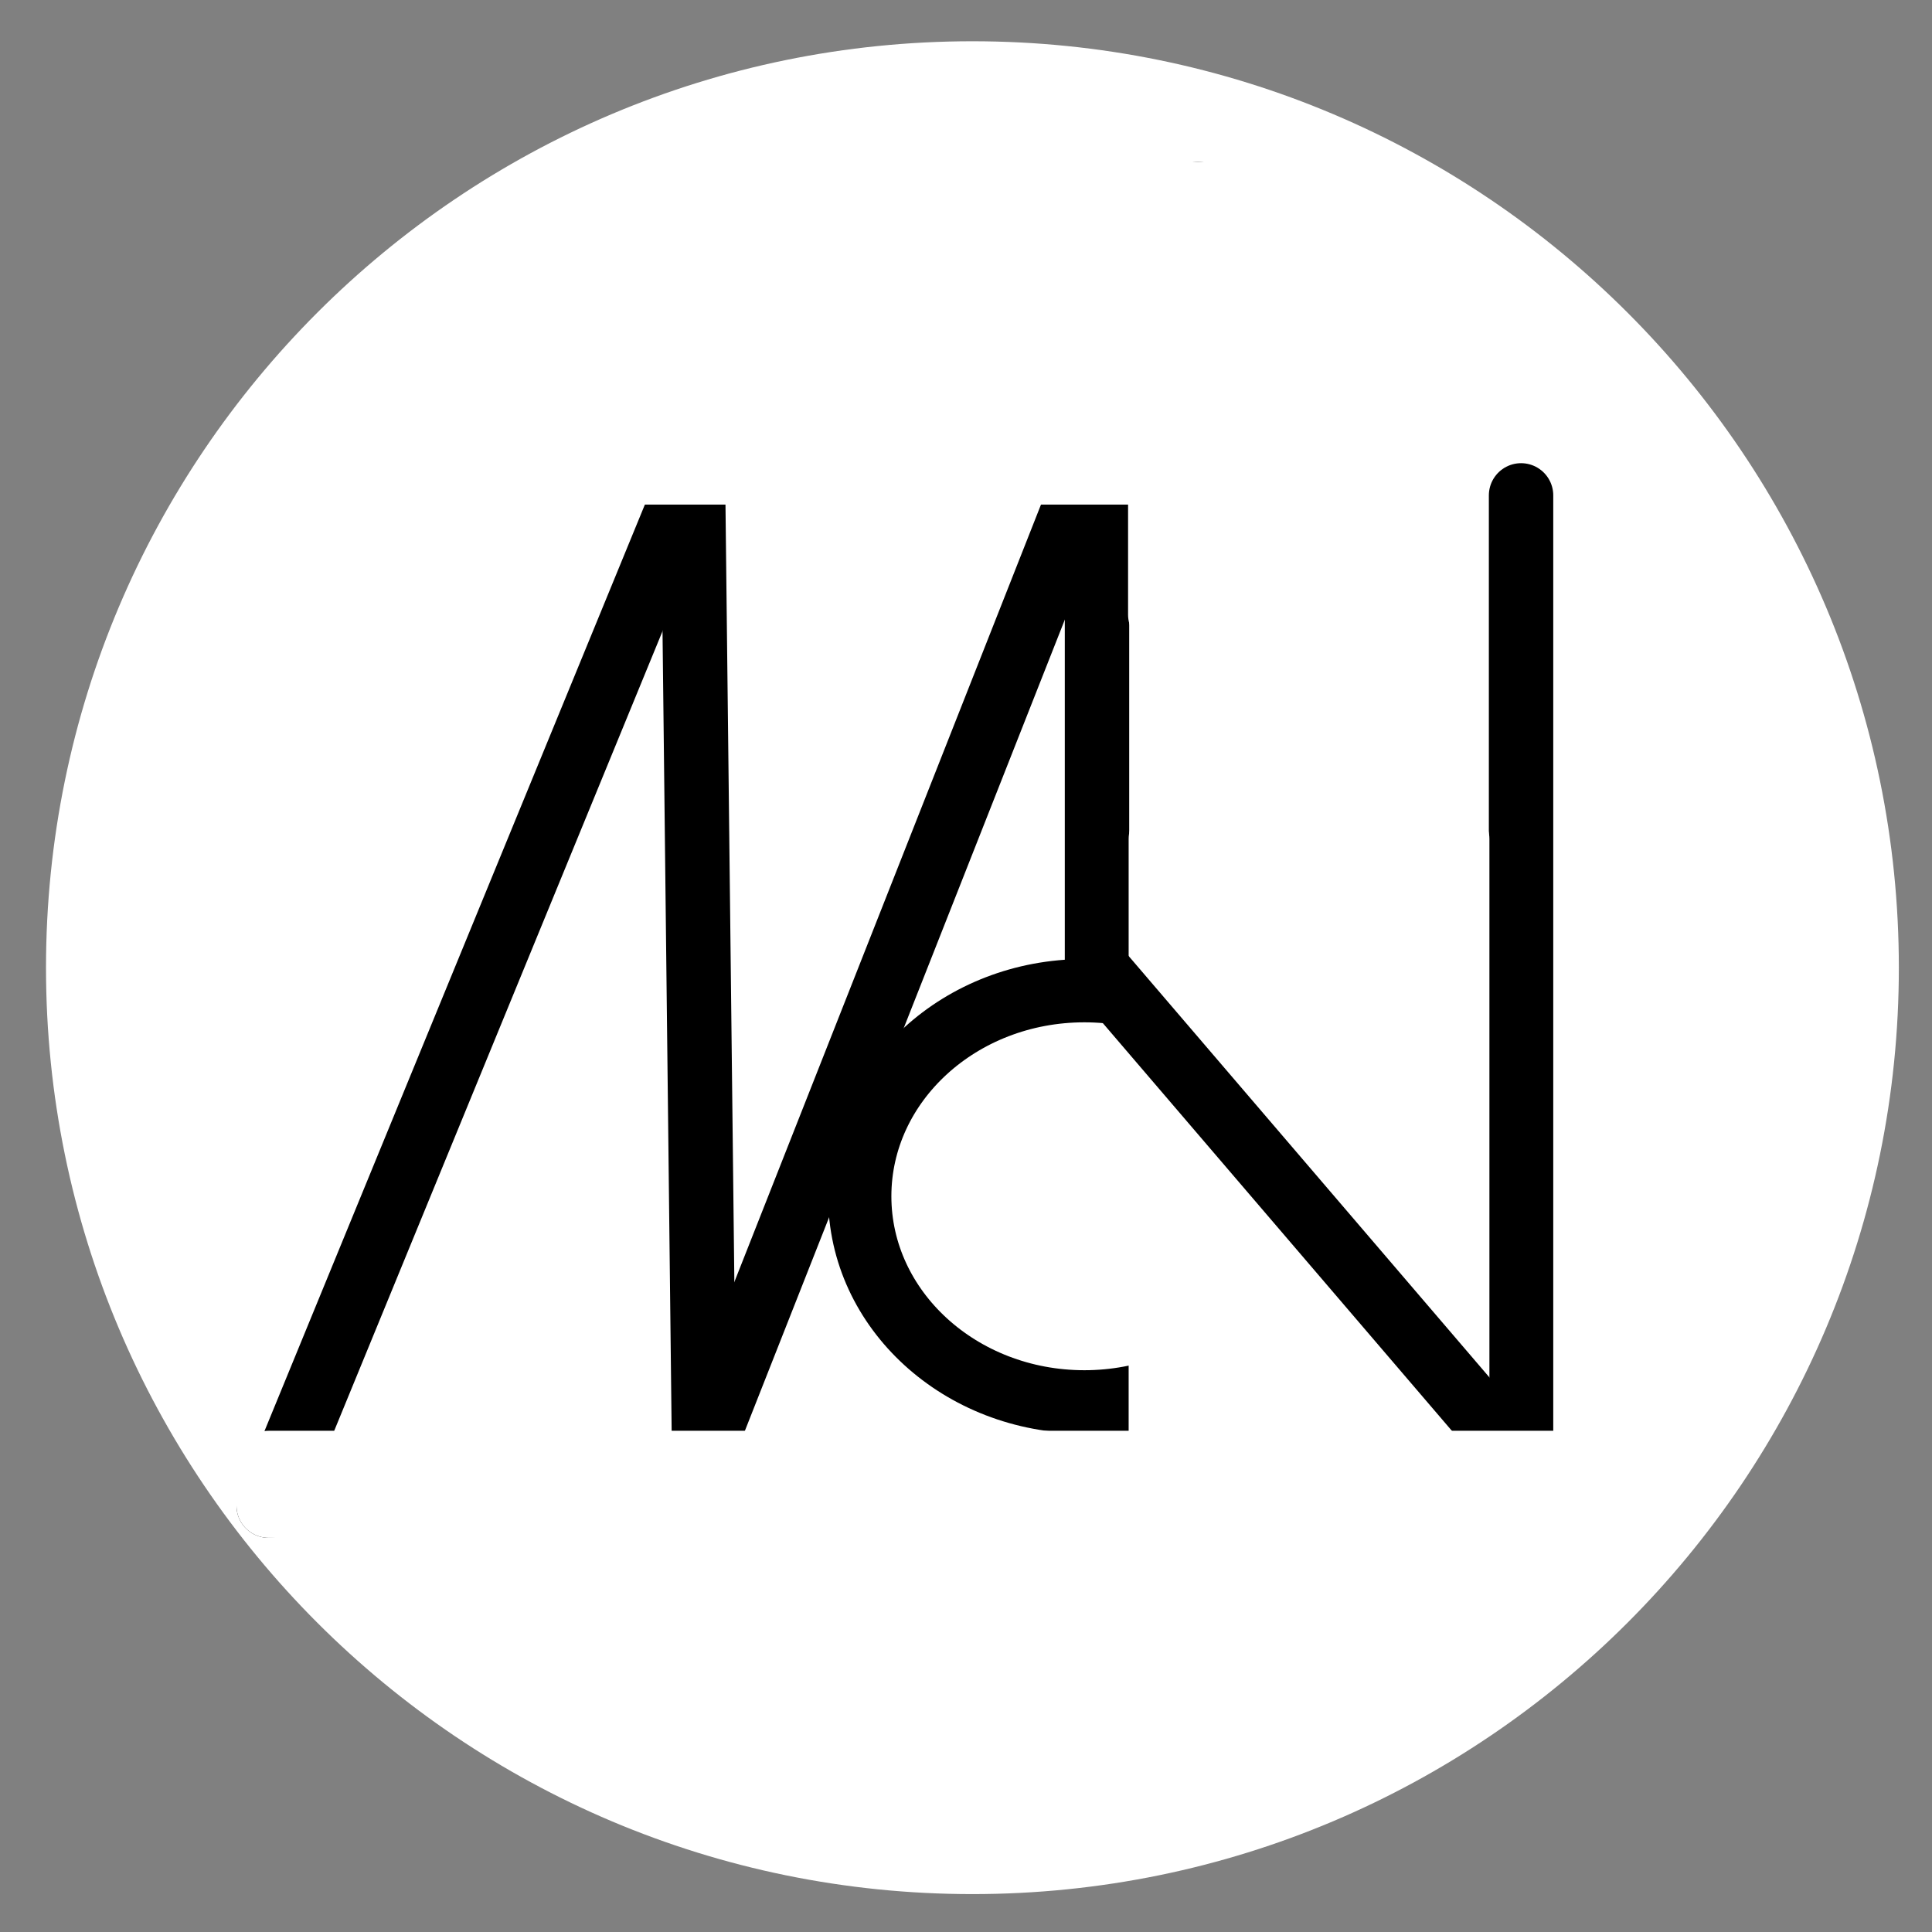
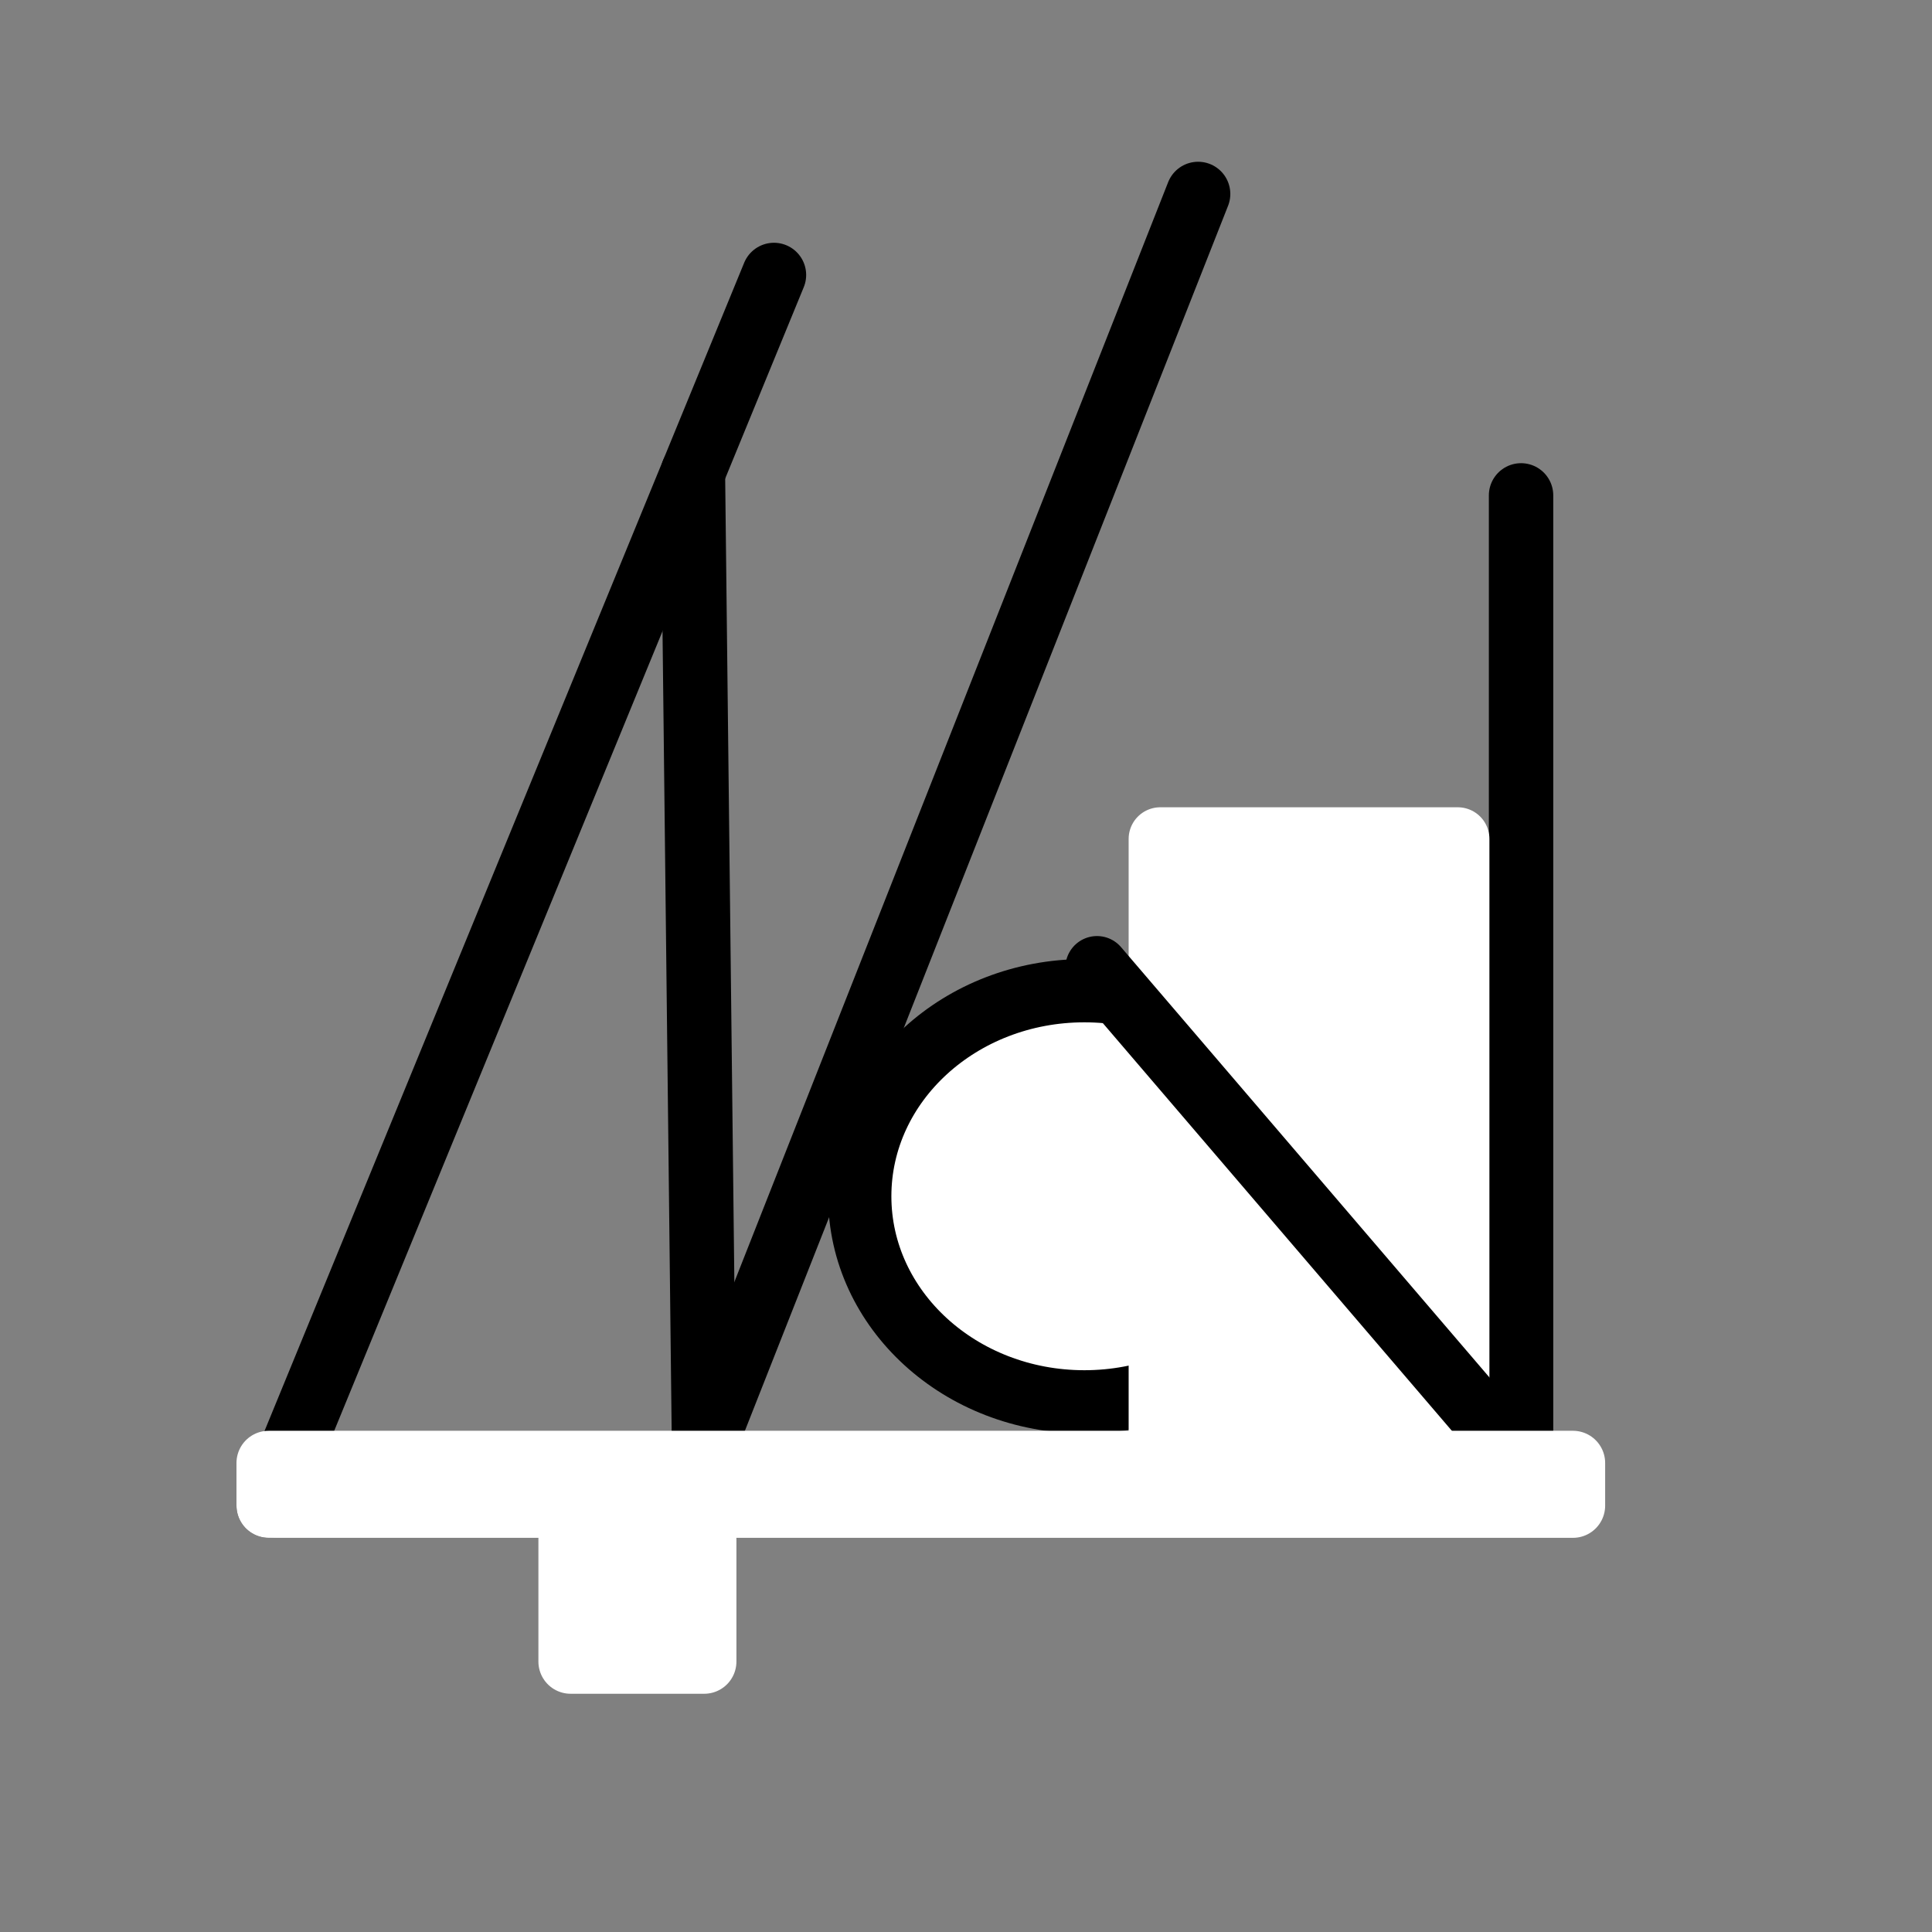
<svg xmlns="http://www.w3.org/2000/svg" xmlns:ns1="http://vectornator.io" xmlns:xlink="http://www.w3.org/1999/xlink" height="100%" stroke-miterlimit="10" style="fill-rule:nonzero;clip-rule:evenodd;stroke-linecap:round;stroke-linejoin:round;" version="1.1" viewBox="270 150 300 300" width="100%" xml:space="preserve">
  <rect x="270" y="150" width="300" height="300" fill="#808080" stroke="none" />
  <defs>
    <path d="M2.84217e-14 0L841.995 0L841.995 595.35L2.84217e-14 595.35L2.84217e-14 0Z" id="Fill" />
  </defs>
  <clipPath id="ArtboardFrame">
    <rect height="595.35" width="841.995" x="0" y="0" />
  </clipPath>
  <g clip-path="url(#ArtboardFrame)" id="Layer-1" ns1:layerName="Layer 1">
    <use fill="#000000" fill-opacity="0" fill-rule="nonzero" opacity="1" stroke="#000000" stroke-linecap="butt" stroke-linejoin="round" stroke-opacity="0" stroke-width="10" ns1:layerName="Rectangle 1" xlink:href="#Fill" />
    <clipPath clip-rule="nonzero" id="ClipPath">
      <use xlink:href="#Fill" />
    </clipPath>
    <g clip-path="url(#ClipPath)">
-       <path d="M282.143 300.261C282.143 223.573 344.31 161.406 420.998 161.406C497.685 161.406 559.852 223.573 559.852 300.261C559.852 376.948 497.685 439.115 420.998 439.115C344.31 439.115 282.143 376.948 282.143 300.261Z" fill="#ffffff" fill-rule="nonzero" opacity="1" stroke="#ffffff" stroke-linecap="butt" stroke-linejoin="round" stroke-width="10" ns1:layerName="Oval 1" />
      <path d="M377.595 223.35L379.351 377.171" fill="none" opacity="1" stroke="#000000" stroke-linecap="butt" stroke-linejoin="round" stroke-width="10" ns1:layerName="Line 2" />
-       <path d="M440.341 226.923L440.341 377.171" fill="none" opacity="1" stroke="#000000" stroke-linecap="butt" stroke-linejoin="round" stroke-width="10" ns1:layerName="Line 4" />
      <path d="M506.189 226.923L506.189 377.171" fill="none" opacity="1" stroke="#000000" stroke-linecap="butt" stroke-linejoin="round" stroke-width="10" ns1:layerName="Line 5" />
      <path d="M403.501 335.756C403.501 318.126 419.119 303.834 438.383 303.834C457.648 303.834 473.265 318.126 473.265 335.756C473.265 353.386 457.648 367.678 438.383 367.678C419.119 367.678 403.501 353.386 403.501 335.756Z" fill="#ffffff" fill-rule="nonzero" opacity="1" stroke="#000000" stroke-linecap="butt" stroke-linejoin="round" stroke-width="9.823" ns1:layerName="Oval 2" />
      <path d="M450.167 280.265L496.364 280.265L496.364 377.171L450.167 377.171L450.167 280.265Z" fill="#ffffff" fill-rule="nonzero" opacity="1" stroke="#ffffff" stroke-linecap="butt" stroke-linejoin="round" stroke-width="9.823" ns1:layerName="Rectangle 2" />
      <path d="M506.189 377.171L440.341 300.261" fill="none" opacity="1" stroke="#000000" stroke-linecap="butt" stroke-linejoin="round" stroke-width="9.823" ns1:layerName="Line 6" />
      <path d="M390.181 192.697L311.72 383.793" fill="none" opacity="1" stroke="#000000" stroke-linecap="butt" stroke-linejoin="round" stroke-width="10" ns1:layerName="Line 7" />
      <path d="M456.043 180.117L371.065 395.566" fill="none" opacity="1" stroke="#000000" stroke-linecap="butt" stroke-linejoin="round" stroke-width="10" ns1:layerName="Line 8" />
      <path d="M311.72 377.171L514.247 377.171L514.247 383.793L311.72 383.793L311.72 377.171Z" fill="#ffffff" fill-rule="nonzero" opacity="1" stroke="#ffffff" stroke-linecap="butt" stroke-linejoin="round" stroke-width="10" ns1:layerName="Rectangle 3" />
      <path d="M358.603 389.013L379.351 389.013L379.351 408.006L358.603 408.006L358.603 389.013Z" fill="#ffffff" fill-rule="nonzero" opacity="1" stroke="#ffffff" stroke-linecap="butt" stroke-linejoin="round" stroke-width="10" ns1:layerName="Rectangle 4" />
-       <path d="M358.603 180.117L484.929 180.117L484.929 223.35L358.603 223.35L358.603 180.117Z" fill="#ffffff" fill-rule="nonzero" opacity="1" stroke="#ffffff" stroke-linecap="butt" stroke-linejoin="round" stroke-width="10" ns1:layerName="Rectangle 5" />
-       <path d="M450.167 218.075L473.265 218.075L473.265 245.455L450.167 245.455L450.167 218.075Z" fill="#ffffff" fill-rule="nonzero" opacity="1" stroke="#ffffff" stroke-linecap="butt" stroke-linejoin="round" stroke-width="10" ns1:layerName="Rectangle 6" />
    </g>
  </g>
</svg>